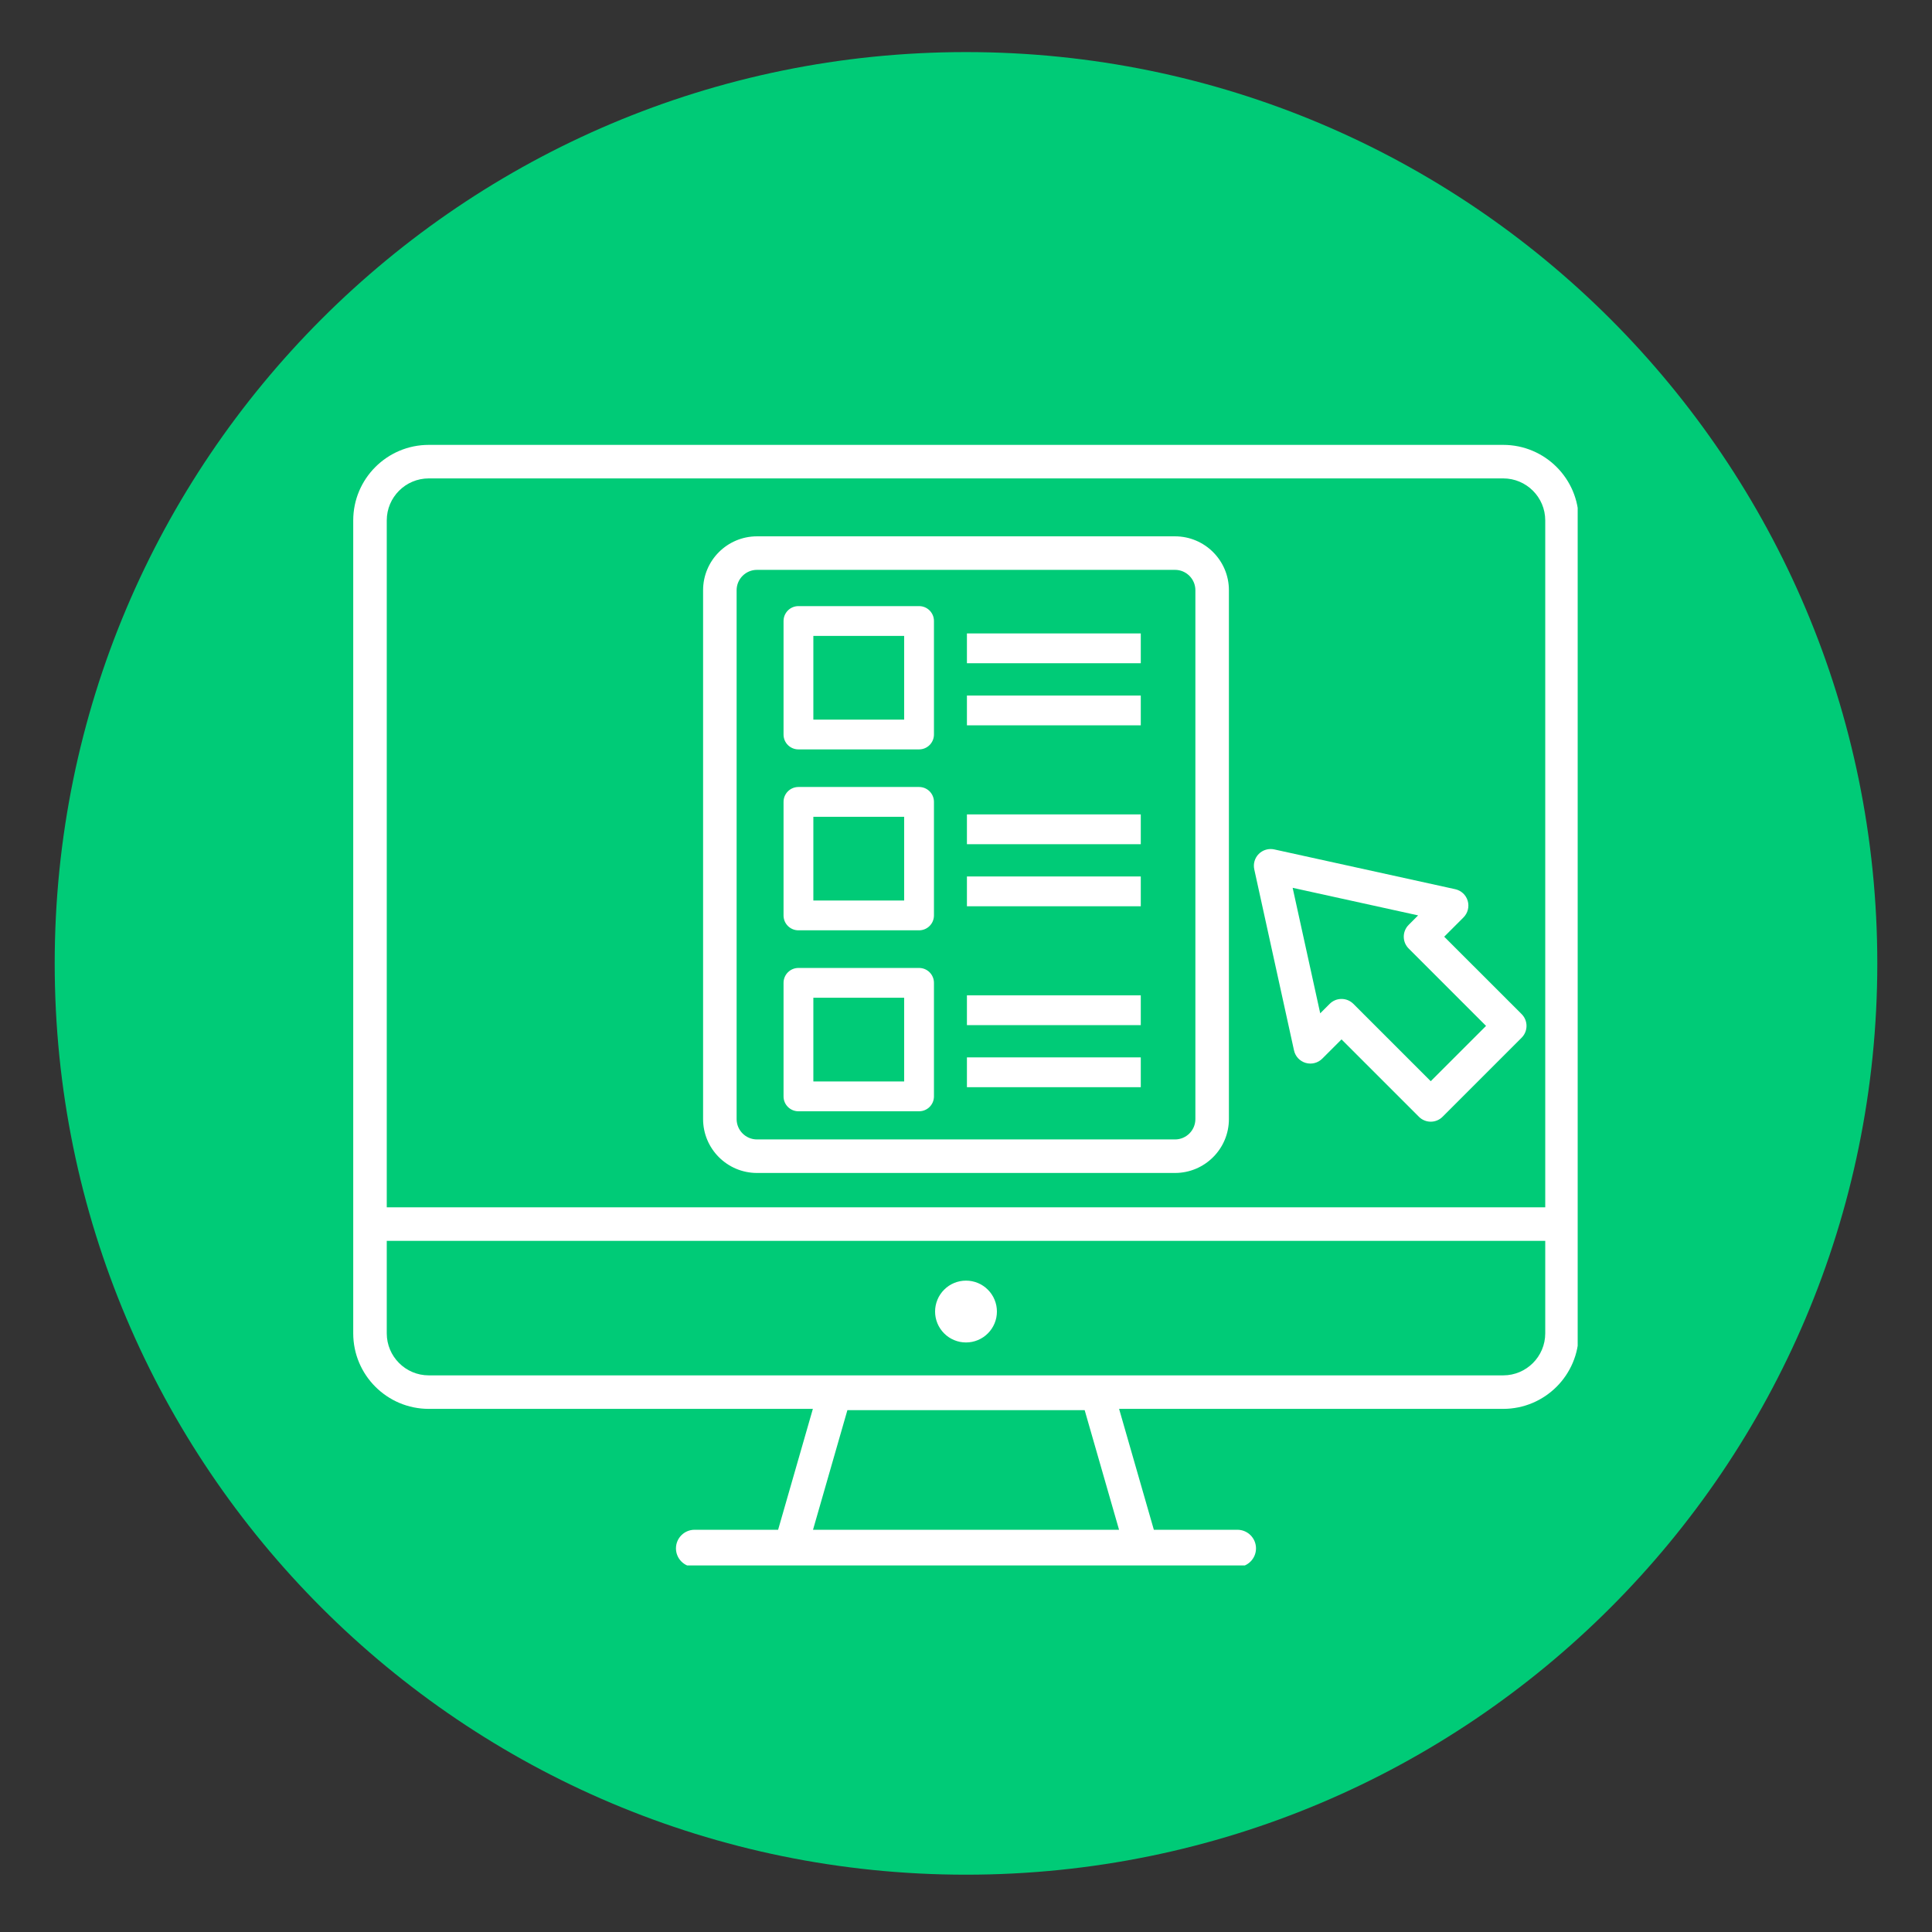
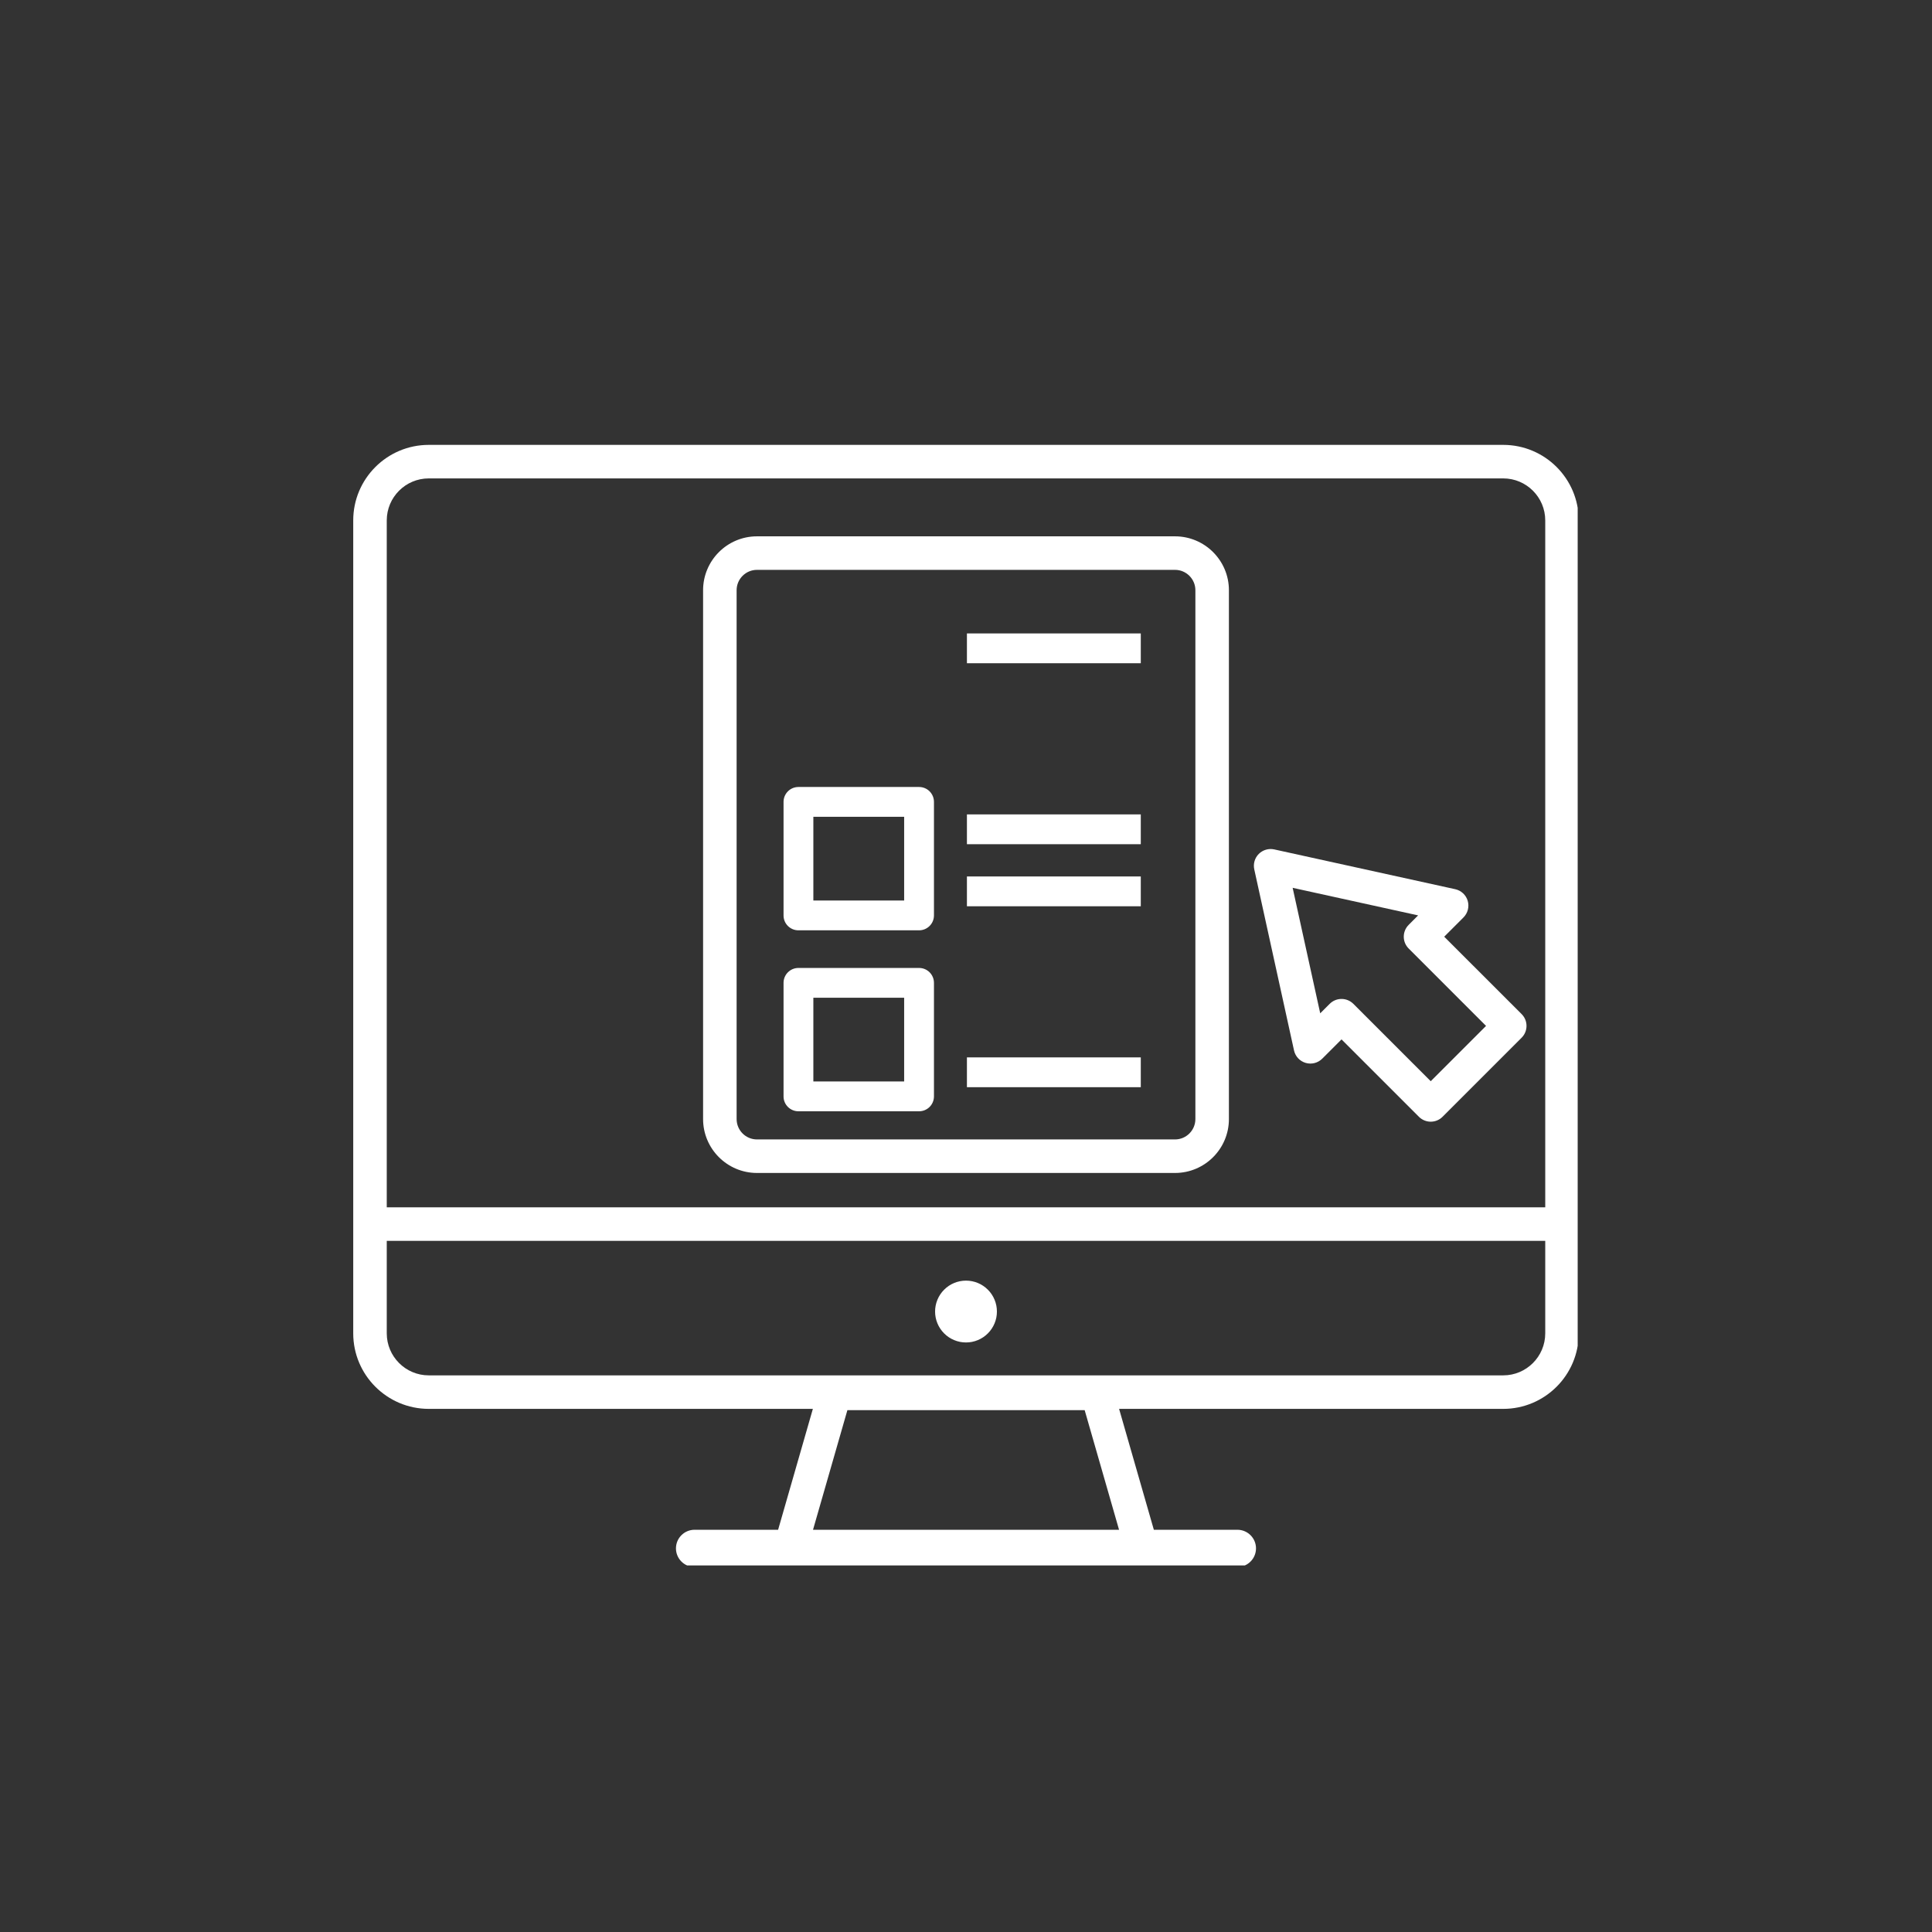
<svg xmlns="http://www.w3.org/2000/svg" width="500" viewBox="0 0 375 375" height="500" preserveAspectRatio="xMidYMid meet">
  <rect x="0" y="0" width="375" height="375" fill="#333333" stroke="none" />
  <defs>
    <clipPath id="f2392779e0">
      <path d="M 10.617 10.109 L 364.383 10.109 L 364.383 363.875 L 10.617 363.875 Z M 10.617 10.109 " clip-rule="nonzero" />
    </clipPath>
    <clipPath id="f30c8cf14c">
      <path d="M 187.5 10.109 C 89.812 10.109 10.617 89.305 10.617 186.992 C 10.617 284.68 89.812 363.875 187.5 363.875 C 285.188 363.875 364.383 284.68 364.383 186.992 C 364.383 89.305 285.188 10.109 187.5 10.109 Z M 187.5 10.109 " clip-rule="nonzero" />
    </clipPath>
    <clipPath id="f3ca330a58">
      <path d="M 0.617 0.109 L 354.383 0.109 L 354.383 353.875 L 0.617 353.875 Z M 0.617 0.109 " clip-rule="nonzero" />
    </clipPath>
    <clipPath id="3c6a883d91">
-       <path d="M 177.5 0.109 C 79.812 0.109 0.617 79.305 0.617 176.992 C 0.617 274.68 79.812 353.875 177.5 353.875 C 275.188 353.875 354.383 274.68 354.383 176.992 C 354.383 79.305 275.188 0.109 177.5 0.109 Z M 177.5 0.109 " clip-rule="nonzero" />
-     </clipPath>
+       </clipPath>
    <clipPath id="a6ff84e2d1">
      <rect x="0" width="355" y="0" height="354" />
    </clipPath>
    <clipPath id="5834bc2498">
      <path d="M 68.477 86.352 L 306.227 86.352 L 306.227 303.852 L 68.477 303.852 Z M 68.477 86.352 " clip-rule="nonzero" />
    </clipPath>
  </defs>
  <g clip-path="url(#f2392779e0)">
    <g clip-path="url(#f30c8cf14c)">
      <g transform="matrix(1, 0, 0, 1, 10, 10)">
        <g clip-path="url(#a6ff84e2d1)">
          <g clip-path="url(#f3ca330a58)">
            <g clip-path="url(#3c6a883d91)">
              <path fill="#00cb77" d="M 0.617 0.109 L 354.383 0.109 L 354.383 353.875 L 0.617 353.875 Z M 0.617 0.109 " fill-opacity="1" fill-rule="nonzero" />
            </g>
          </g>
        </g>
      </g>
    </g>
  </g>
  <g clip-path="url(#5834bc2498)">
    <path fill="#ffffff" d="M 291.781 86.352 L 83.219 86.352 C 75.133 86.352 68.562 92.922 68.562 101.008 L 68.562 258.805 C 68.562 266.891 75.133 273.461 83.219 273.461 L 157.777 273.461 L 151.031 296.926 L 134.82 296.926 C 132.824 296.926 131.203 298.543 131.203 300.539 C 131.203 302.535 132.824 304.156 134.82 304.156 L 240.172 304.156 C 242.168 304.156 243.789 302.535 243.789 300.539 C 243.789 298.543 242.168 296.926 240.172 296.926 L 223.961 296.926 L 217.215 273.461 L 291.773 273.461 C 299.859 273.461 306.43 266.891 306.43 258.805 L 306.43 101.008 C 306.438 92.922 299.867 86.352 291.781 86.352 Z M 157.805 296.926 L 164.477 273.715 L 210.535 273.715 L 217.207 296.926 Z M 83.219 92.859 L 291.781 92.859 C 296.273 92.859 299.93 96.516 299.93 101.008 L 299.93 234.34 L 75.07 234.34 L 75.07 101.008 C 75.07 96.508 78.727 92.859 83.219 92.859 Z M 291.781 266.957 L 83.219 266.957 C 78.727 266.957 75.07 263.297 75.07 258.805 L 75.07 240.848 L 299.93 240.848 L 299.93 258.805 C 299.93 263.297 296.273 266.957 291.781 266.957 Z M 291.781 266.957 " fill-opacity="1" fill-rule="nonzero" />
  </g>
  <path fill="#ffffff" d="M 146.93 227.672 L 228.07 227.672 C 233.84 227.672 238.531 222.98 238.531 217.211 L 238.531 114.562 C 238.531 108.793 233.84 104.102 228.07 104.102 L 146.93 104.102 C 141.16 104.102 136.469 108.793 136.469 114.562 L 136.469 217.211 C 136.469 222.98 141.16 227.672 146.93 227.672 Z M 142.977 114.562 C 142.977 112.387 144.746 110.609 146.93 110.609 L 228.07 110.609 C 230.246 110.609 232.023 112.379 232.023 114.562 L 232.023 217.211 C 232.023 219.387 230.254 221.164 228.07 221.164 L 146.93 221.164 C 144.754 221.164 142.977 219.395 142.977 217.211 Z M 142.977 114.562 " fill-opacity="1" fill-rule="nonzero" />
  <path fill="#ffffff" d="M 251.168 203.887 C 251.422 205.051 252.289 205.977 253.434 206.309 C 254.574 206.641 255.805 206.328 256.648 205.484 L 260.387 201.746 L 275.406 216.762 C 276.012 217.371 276.844 217.719 277.703 217.719 C 278.566 217.719 279.395 217.379 280.004 216.762 L 295.34 201.426 C 296.613 200.156 296.613 198.094 295.34 196.828 L 280.32 181.812 L 284.059 178.074 C 284.898 177.234 285.215 176 284.883 174.855 C 284.551 173.715 283.617 172.848 282.461 172.594 L 247.332 164.871 C 246.246 164.633 245.117 164.965 244.328 165.746 C 243.543 166.535 243.215 167.66 243.453 168.746 Z M 275.254 177.676 L 273.426 179.512 C 272.152 180.785 272.152 182.844 273.426 184.109 L 288.441 199.129 L 277.703 209.863 L 262.688 194.848 C 262.051 194.211 261.219 193.895 260.387 193.895 C 259.555 193.895 258.727 194.211 258.09 194.848 L 256.254 196.684 L 250.902 172.324 Z M 275.254 177.676 " fill-opacity="1" fill-rule="nonzero" />
  <path fill="#ffffff" d="M 193.5 254.57 C 193.5 254.965 193.461 255.355 193.387 255.742 C 193.309 256.125 193.195 256.504 193.043 256.867 C 192.895 257.23 192.707 257.574 192.488 257.902 C 192.27 258.23 192.023 258.535 191.742 258.812 C 191.465 259.09 191.16 259.34 190.832 259.559 C 190.508 259.777 190.16 259.965 189.797 260.113 C 189.434 260.266 189.059 260.379 188.672 260.457 C 188.285 260.531 187.895 260.57 187.5 260.57 C 187.105 260.57 186.715 260.531 186.328 260.457 C 185.941 260.379 185.566 260.266 185.203 260.113 C 184.84 259.965 184.492 259.777 184.164 259.559 C 183.84 259.34 183.535 259.09 183.258 258.812 C 182.977 258.535 182.73 258.23 182.512 257.902 C 182.289 257.574 182.105 257.23 181.957 256.867 C 181.805 256.504 181.691 256.125 181.613 255.742 C 181.535 255.355 181.5 254.965 181.5 254.57 C 181.5 254.176 181.535 253.785 181.613 253.398 C 181.691 253.012 181.805 252.637 181.957 252.273 C 182.105 251.91 182.289 251.562 182.512 251.234 C 182.73 250.906 182.977 250.605 183.258 250.328 C 183.535 250.047 183.84 249.797 184.164 249.578 C 184.492 249.359 184.84 249.176 185.203 249.023 C 185.566 248.875 185.941 248.762 186.328 248.684 C 186.715 248.605 187.105 248.57 187.5 248.57 C 187.895 248.57 188.285 248.605 188.672 248.684 C 189.059 248.762 189.434 248.875 189.797 249.023 C 190.16 249.176 190.508 249.359 190.832 249.578 C 191.16 249.797 191.465 250.047 191.742 250.328 C 192.023 250.605 192.27 250.906 192.488 251.234 C 192.707 251.562 192.895 251.91 193.043 252.273 C 193.195 252.637 193.309 253.012 193.387 253.398 C 193.461 253.785 193.5 254.176 193.5 254.57 Z M 193.5 254.57 " fill-opacity="1" fill-rule="nonzero" />
-   <path fill="#ffffff" d="M 154.969 145.457 L 178.391 145.457 C 179.988 145.457 181.281 144.164 181.281 142.566 L 181.281 120.535 C 181.281 118.938 179.988 117.645 178.391 117.645 L 154.977 117.645 C 153.379 117.645 152.086 118.938 152.086 120.535 L 152.086 142.574 C 152.078 144.164 153.379 145.457 154.969 145.457 Z M 157.863 123.426 L 175.496 123.426 L 175.496 139.68 L 157.871 139.68 L 157.871 123.426 Z M 157.863 123.426 " fill-opacity="1" fill-rule="nonzero" />
  <path fill="#ffffff" d="M 187.68 122.949 L 221.426 122.949 L 221.426 128.734 L 187.68 128.734 Z M 187.68 122.949 " fill-opacity="1" fill-rule="nonzero" />
-   <path fill="#ffffff" d="M 187.68 135.004 L 221.426 135.004 L 221.426 140.785 L 187.68 140.785 Z M 187.68 135.004 " fill-opacity="1" fill-rule="nonzero" />
  <path fill="#ffffff" d="M 154.969 180.574 L 178.391 180.574 C 179.988 180.574 181.281 179.281 181.281 177.684 L 181.281 155.645 C 181.281 154.047 179.988 152.754 178.391 152.754 L 154.977 152.754 C 153.379 152.754 152.086 154.047 152.086 155.645 L 152.086 177.684 C 152.078 179.281 153.379 180.574 154.969 180.574 Z M 157.863 158.543 L 175.496 158.543 L 175.496 174.789 L 157.871 174.789 L 157.871 158.543 Z M 157.863 158.543 " fill-opacity="1" fill-rule="nonzero" />
  <path fill="#ffffff" d="M 187.68 158.074 L 221.426 158.074 L 221.426 163.859 L 187.68 163.859 Z M 187.68 158.074 " fill-opacity="1" fill-rule="nonzero" />
  <path fill="#ffffff" d="M 187.68 170.121 L 221.426 170.121 L 221.426 175.906 L 187.68 175.906 Z M 187.68 170.121 " fill-opacity="1" fill-rule="nonzero" />
  <path fill="#ffffff" d="M 154.969 215.699 L 178.391 215.699 C 179.988 215.699 181.281 214.406 181.281 212.809 L 181.281 190.77 C 181.281 189.172 179.988 187.879 178.391 187.879 L 154.977 187.879 C 153.379 187.879 152.086 189.172 152.086 190.77 L 152.086 212.809 C 152.078 214.398 153.379 215.699 154.969 215.699 Z M 157.863 193.66 L 175.496 193.66 L 175.496 209.914 L 157.871 209.914 L 157.871 193.66 Z M 157.863 193.66 " fill-opacity="1" fill-rule="nonzero" />
-   <path fill="#ffffff" d="M 187.68 193.191 L 221.426 193.191 L 221.426 198.977 L 187.68 198.977 Z M 187.68 193.191 " fill-opacity="1" fill-rule="nonzero" />
  <path fill="#ffffff" d="M 187.68 205.238 L 221.426 205.238 L 221.426 211.023 L 187.68 211.023 Z M 187.68 205.238 " fill-opacity="1" fill-rule="nonzero" />
</svg>